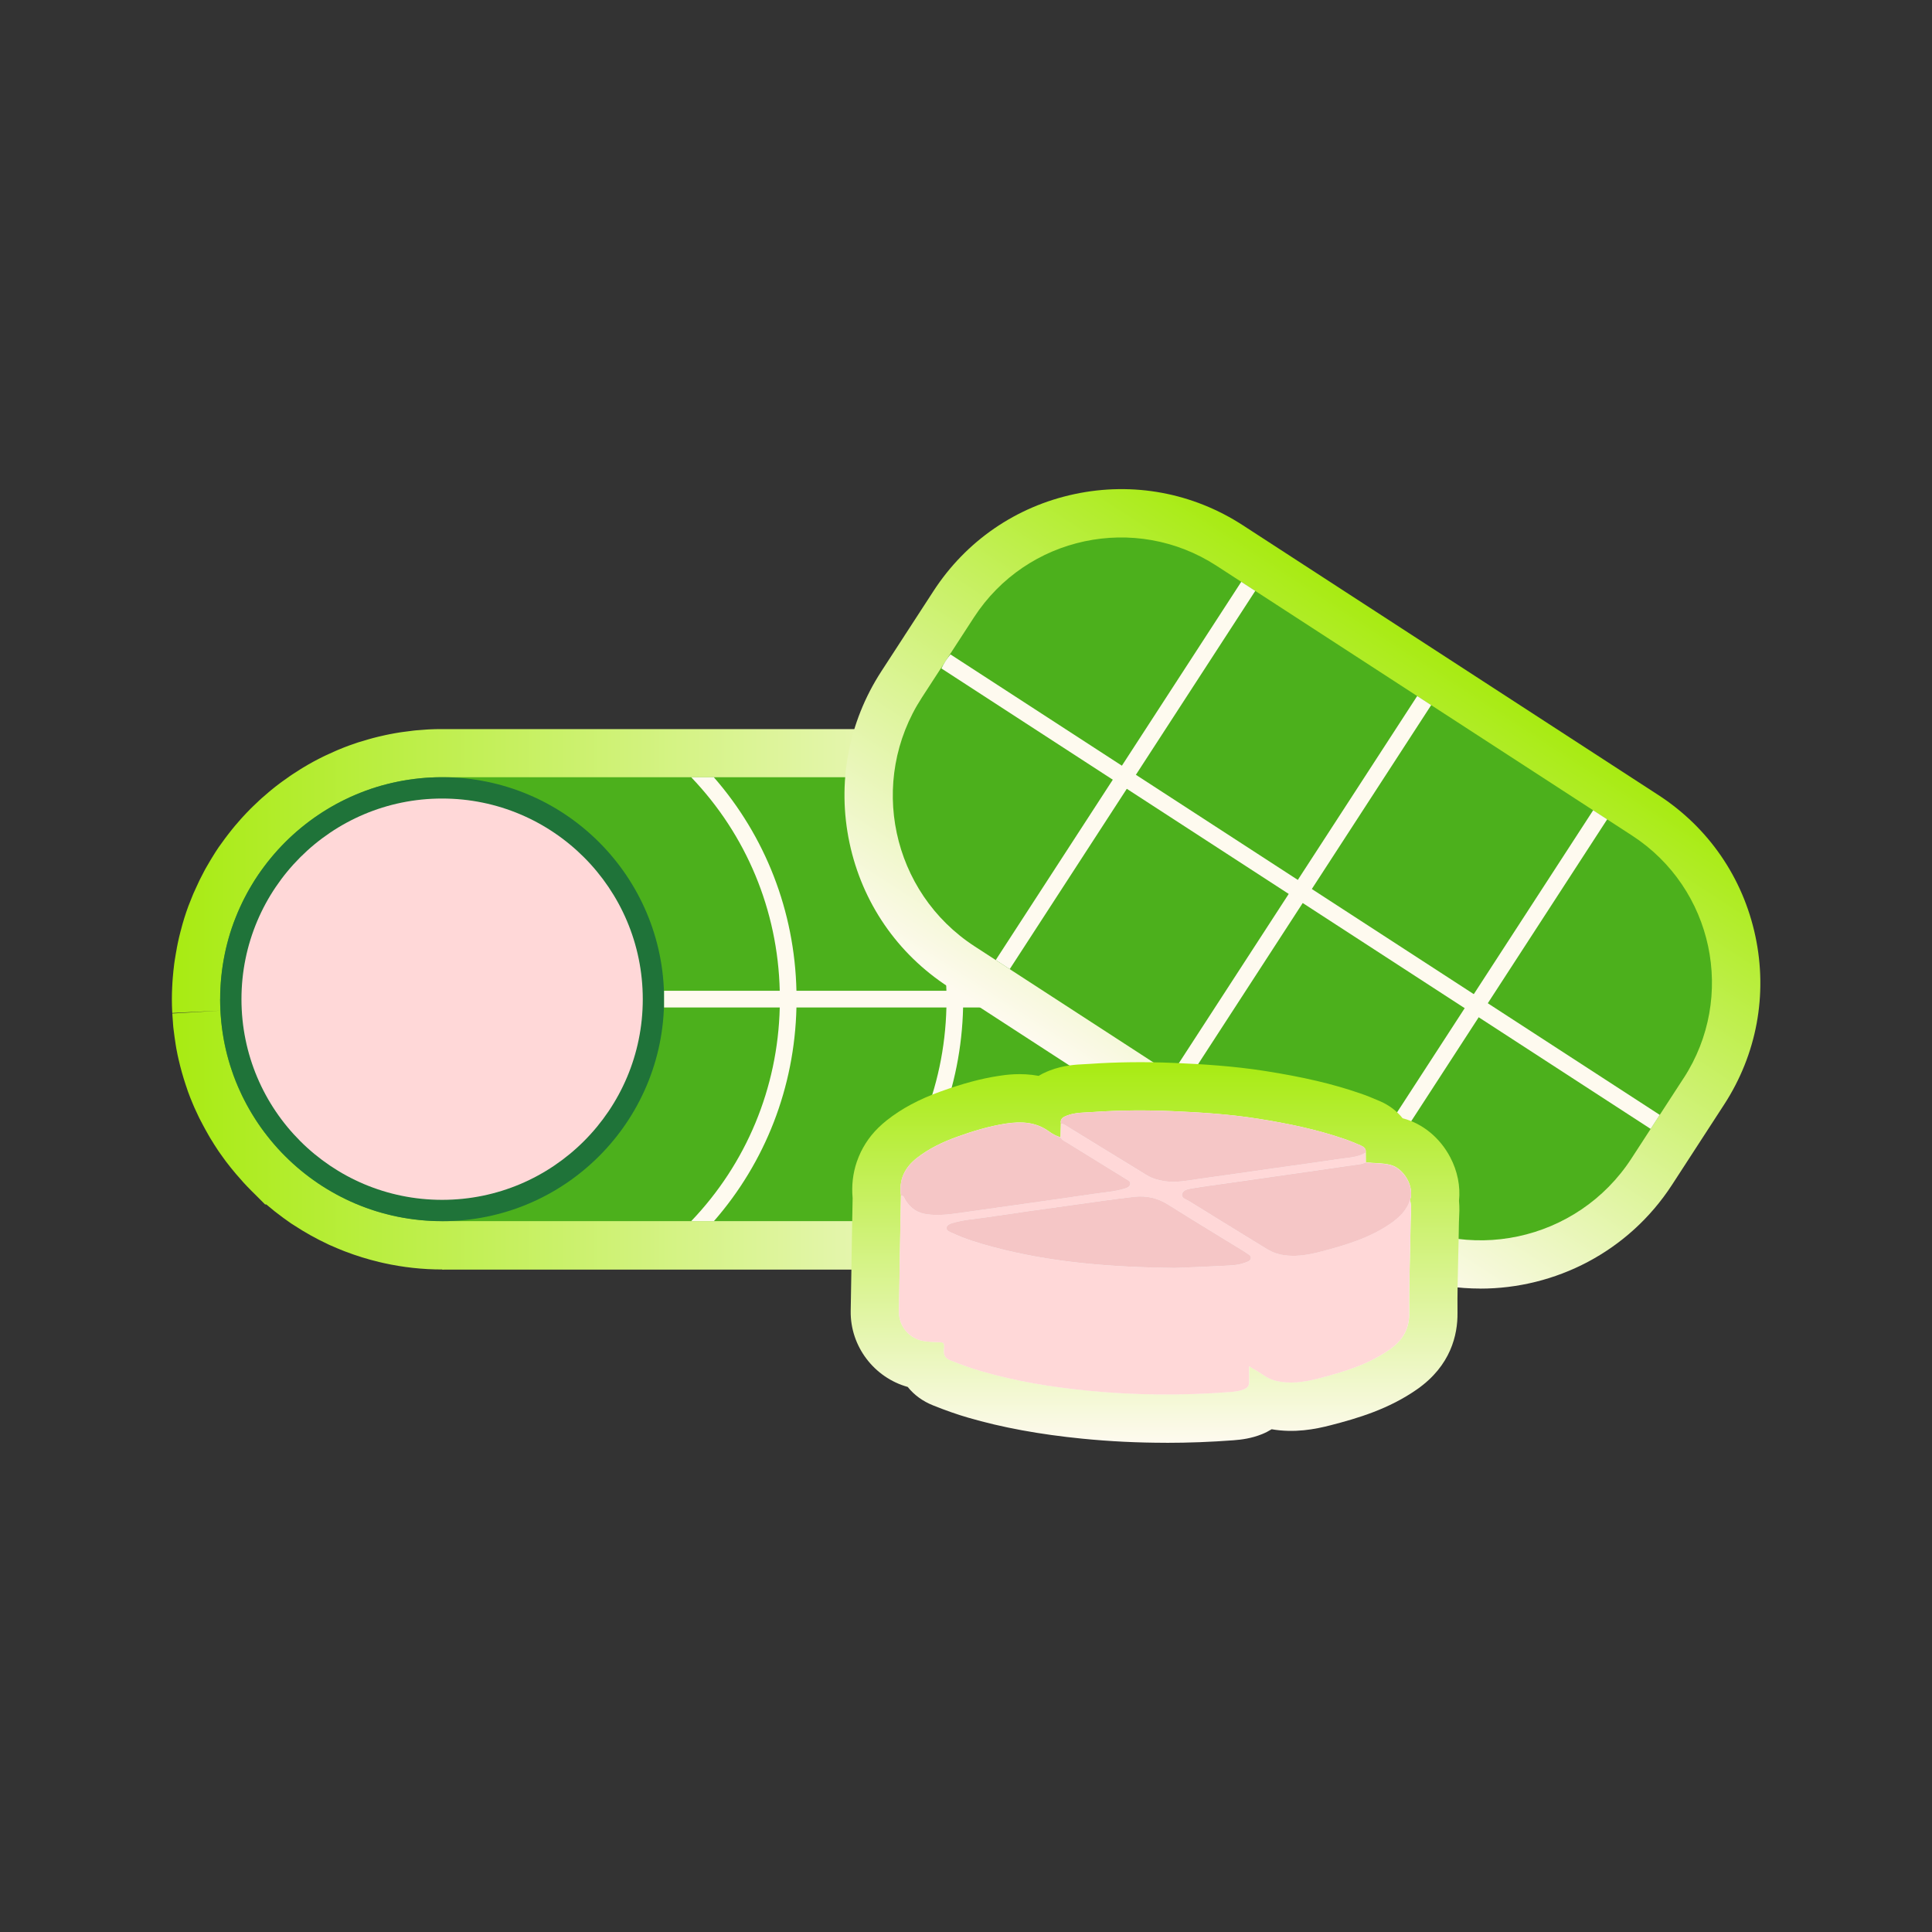
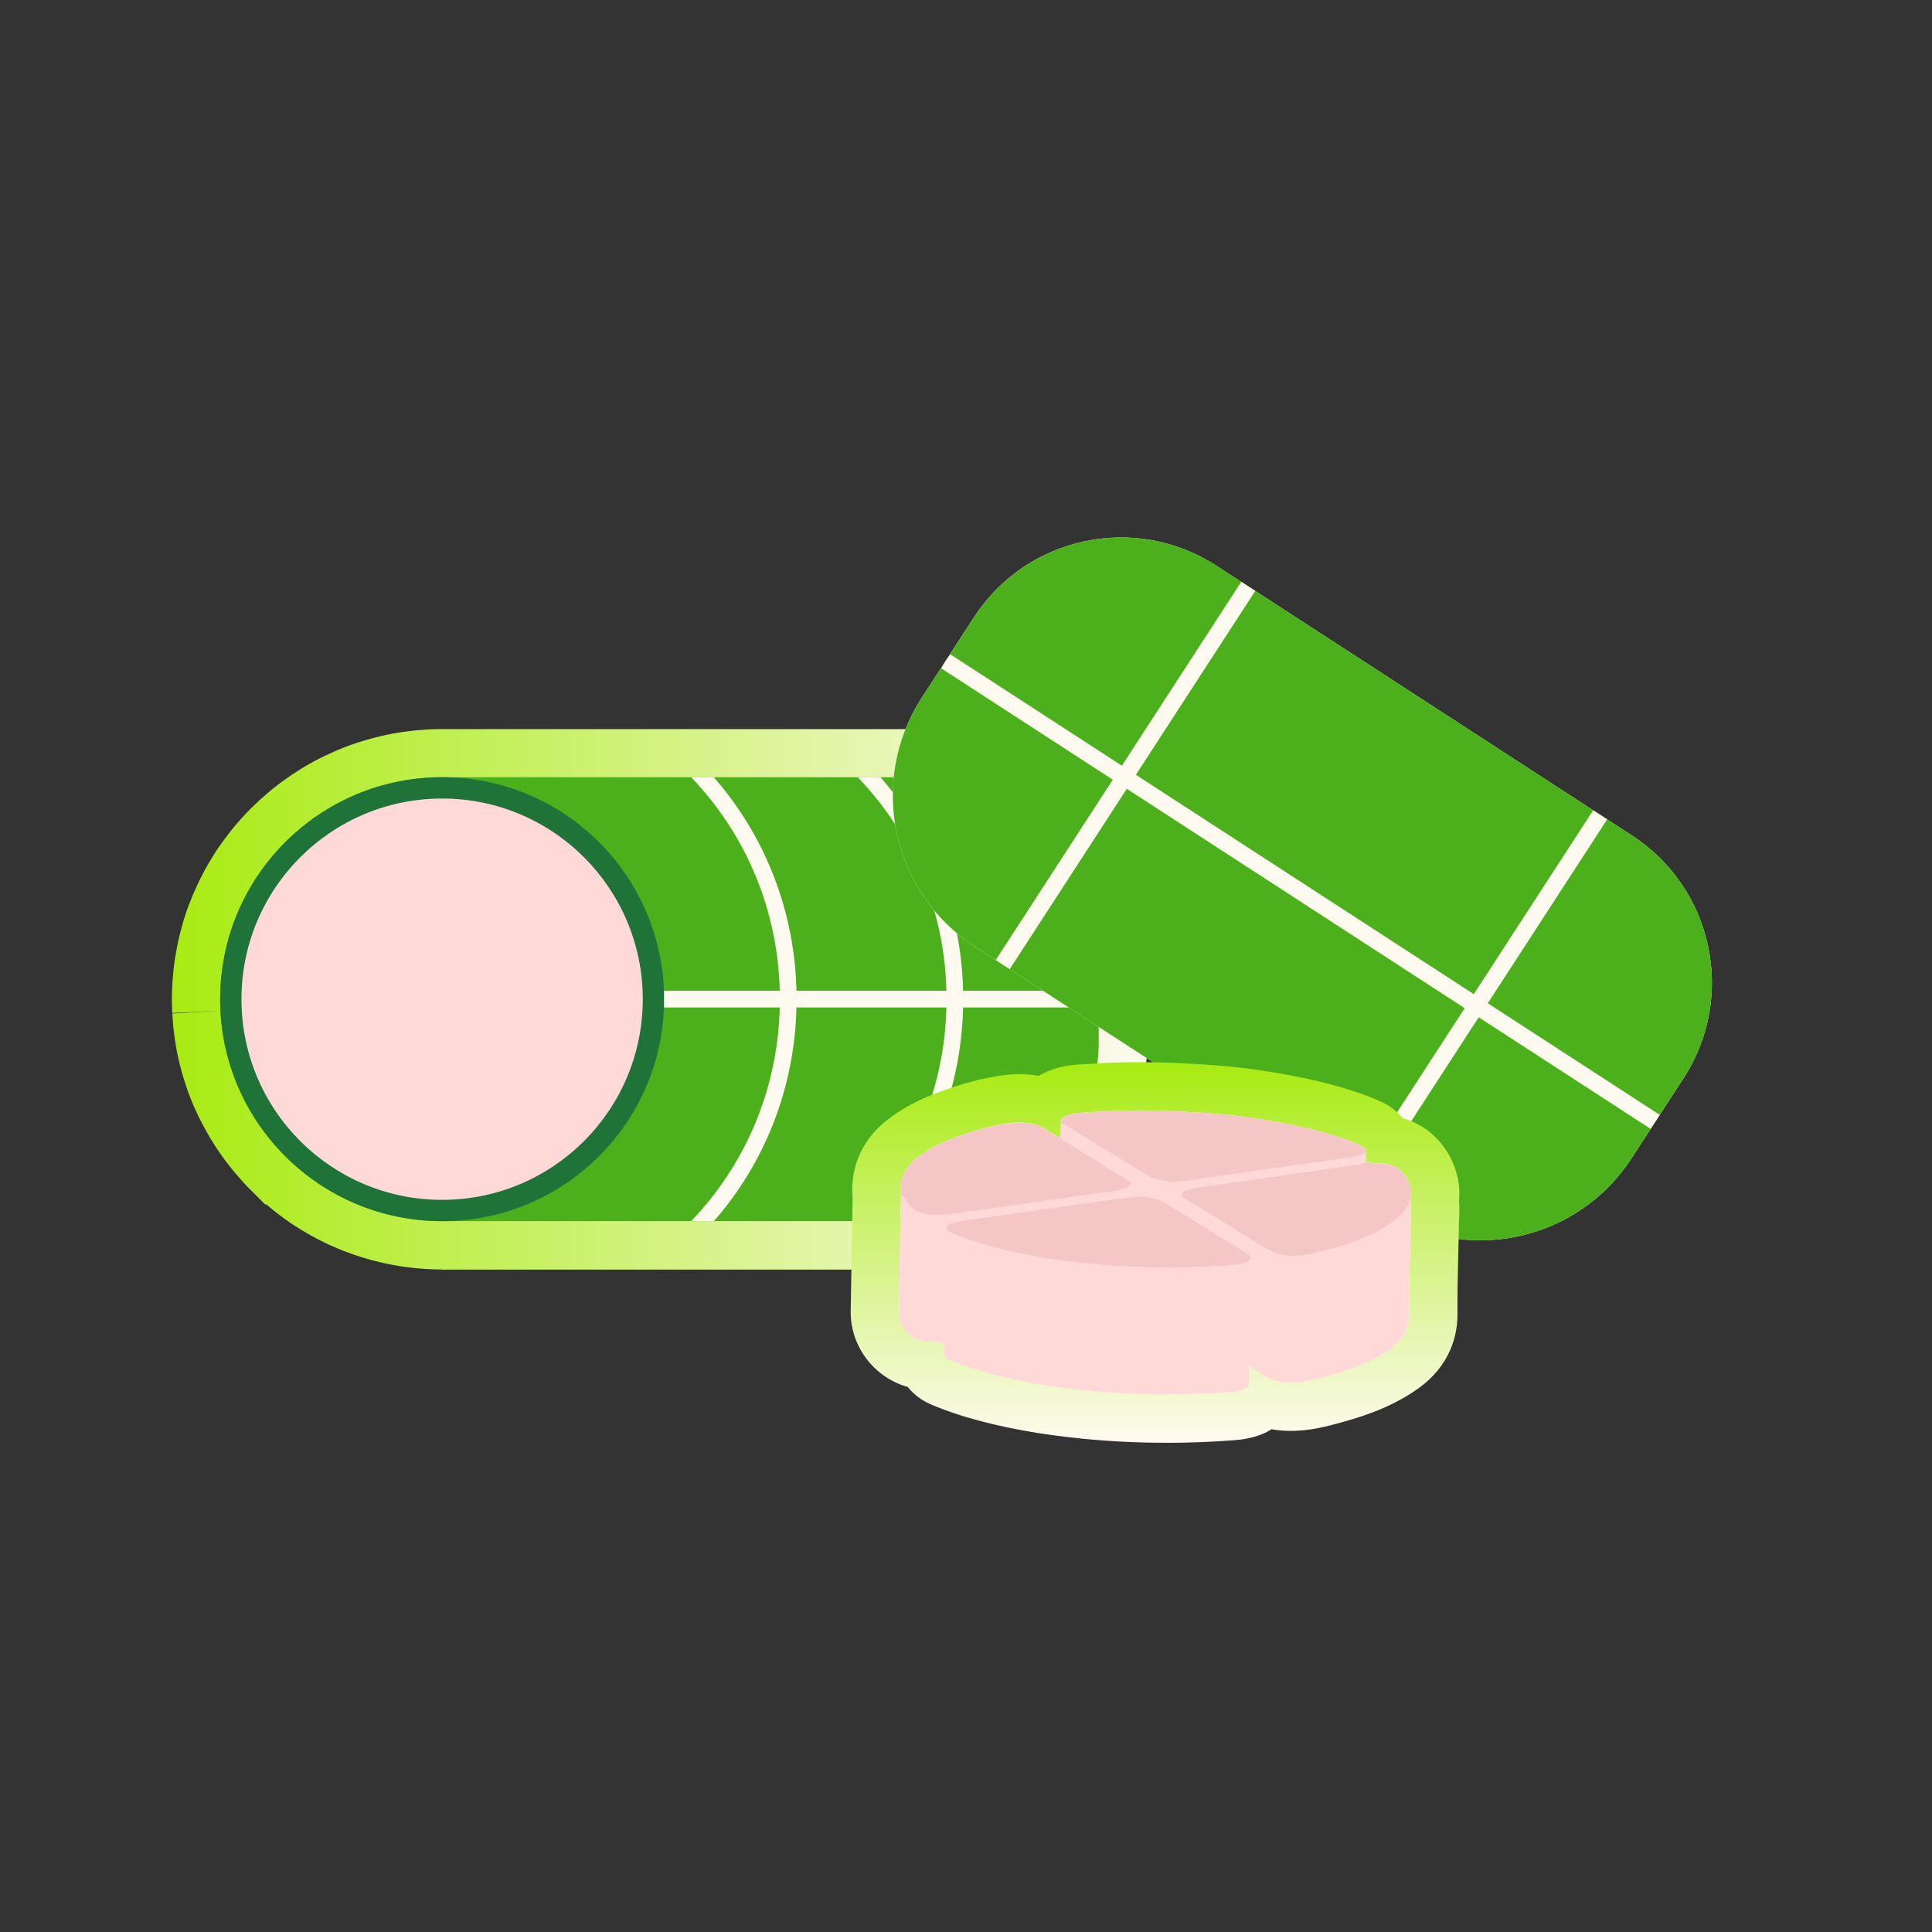
<svg xmlns="http://www.w3.org/2000/svg" id="Layer_1" data-name="Layer 1" viewBox="0 0 500 500">
  <rect x="0" y="0" width="500" height="500" fill="#333333" stroke="none" />
  <defs>
    <style>
      .cls-1 {
        fill: url(#linear-gradient-2);
      }

      .cls-2 {
        fill: #fcfcfc;
      }

      .cls-3 {
        fill: #f5c6c6;
      }

      .cls-4 {
        fill: #f8d9d9;
      }

      .cls-5 {
        fill: url(#linear-gradient-3);
      }

      .cls-6 {
        fill: #ffd8d8;
      }

      .cls-7 {
        fill: #fefaef;
      }

      .cls-8 {
        fill: #4cb01c;
      }

      .cls-9 {
        fill: #1f7339;
      }

      .cls-10 {
        fill: url(#linear-gradient);
      }
    </style>
    <linearGradient id="linear-gradient" x1="44.46" y1="258.59" x2="296.85" y2="258.59" gradientUnits="userSpaceOnUse">
      <stop offset="0" stop-color="#a8eb12" />
      <stop offset="1" stop-color="#fefaef" />
    </linearGradient>
    <linearGradient id="linear-gradient-2" x1="356.13" y1="311.42" x2="356.13" y2="169.72" gradientTransform="translate(169.12 -165.43) rotate(32.99)" gradientUnits="userSpaceOnUse">
      <stop offset="0" stop-color="#fefaef" />
      <stop offset="1" stop-color="#a8eb12" />
    </linearGradient>
    <linearGradient id="linear-gradient-3" x1="298.93" y1="373.39" x2="298.93" y2="274.89" gradientUnits="userSpaceOnUse">
      <stop offset="0" stop-color="#fefaef" />
      <stop offset="1" stop-color="#a8eb12" />
    </linearGradient>
  </defs>
  <g>
    <g>
      <path class="cls-7" d="M237.8,201.14h-123.24s-.09,0-.14,0c-.12,0-.24,0-.36,0-.71,0-1.42.02-2.13.05-.27.01-.55.02-.82.04-.79.04-1.58.1-2.36.18-.22.02-.44.05-.66.07-.66.07-1.32.16-1.98.25-.22.03-.44.06-.65.09-.76.12-1.51.26-2.26.4-.29.06-.57.12-.86.18-.54.12-1.08.24-1.61.37-.71.17-1.41.36-2.11.56-1.34.38-2.66.79-3.95,1.27-.81.3-1.6.61-2.39.94-.21.09-.42.18-.63.27-.59.25-1.17.52-1.75.79-.22.1-.44.21-.65.31-.69.34-1.37.68-2.05,1.05-.07.04-.14.07-.2.11-.75.41-1.48.83-2.21,1.27-.17.1-.34.21-.51.32-.56.34-1.11.7-1.66,1.06-.19.13-.39.26-.58.39-.59.4-1.17.82-1.75,1.24-.1.08-.21.15-.31.22-.68.51-1.35,1.04-2.01,1.58-.12.1-.24.21-.36.31-.52.44-1.04.89-1.55,1.34-.18.16-.36.32-.53.49-.48.44-.95.89-1.41,1.34-.14.14-.29.28-.44.43-.58.58-1.15,1.18-1.7,1.79-.14.15-.27.31-.41.47-.4.45-.8.91-1.19,1.37-.22.26-.44.53-.65.8-.29.36-.58.73-.86,1.1-.24.31-.48.62-.71.94-.03.04-.07.09-.1.13l-1.17,1.62c-.48.7-.94,1.44-1.39,2.18-.16.27-.32.53-.48.8-.32.51-.64,1.07-.94,1.6-.05.1-.11.21-.16.31-.03.06-.06.12-.09.17-.02.05-.05.09-.07.14-.32.58-.6,1.15-.91,1.75-.04.08-.07.17-.11.25-.19.4-.37.8-.55,1.2-.2.44-.41.87-.61,1.32-.03.07-.05.14-.08.2,0,.02-.01.04-.02.05-.35.84-.69,1.69-1.02,2.55-.62,1.67-1.15,3.39-1.59,5.14-.03.12-.06.23-.09.34-.21.75-.38,1.52-.54,2.3-.02.08-.03.16-.04.24-.08.37-.14.75-.21,1.12-.07.26-.11.52-.14.78-.09.52-.18,1.04-.26,1.57,0,.04-.02.09-.02.13-.06.41-.13.82-.15,1.23-.05.29-.08.58-.11.87-.02.22-.04.45-.06.67,0,.01,0,.03,0,.04-.04.17-.04.37-.04.54-.07.58-.11,1.17-.13,1.77,0,.05,0,.09,0,.14,0,.09-.01.18-.01.27-.04.86-.06,1.73-.06,2.59s.02,1.73.06,2.59c0,.08,0,.15.01.23,0,.09,0,.18.01.27.02.44.05.88.1,1.32.02.21.03.43.05.64,0,.12.01.24.02.36,0,.15.02.29.04.44,0,.02,0,.04,0,.06.03.28.07.56.11.84,0,.03,0,.06.01.09.1.88.23,1.76.37,2.63,0,.01,0,.03,0,.05.09.66.21,1.31.35,1.96.02.08.03.16.05.24.01.05.02.1.03.15.07.32.15.63.22.94.42,1.84.93,3.65,1.52,5.42.17.51.34,1.02.51,1.53.31.85.64,1.66.98,2.47.05.11.09.22.14.33.07.16.13.31.2.47.18.4.37.8.55,1.2.13.28.25.55.38.83.04.07.07.15.1.22.26.5.51.98.77,1.47.33.64.68,1.26,1.04,1.88.15.26.29.52.44.77.02.03.04.06.05.09.2.34.41.66.62,1,.09.15.18.3.28.45.22.37.46.73.71,1.09.05.08.11.16.16.23.06.09.12.17.17.26.26.38.53.74.8,1.11.21.29.41.59.63.87.35.47.72.92,1.09,1.38.36.45.72.89,1.09,1.32,1,1.19,2.04,2.34,3.14,3.44h.01c.43.43.89.85,1.33,1.27.58.55,1.18,1.09,1.79,1.61,1.23,1.06,2.49,2.07,3.8,3.02.52.38,1.05.76,1.58,1.13.19.13.38.24.58.36,2.3,1.51,4.71,2.87,7.22,4.04.12.06.25.12.37.18.08.04.16.06.24.1.92.42,1.85.81,2.79,1.18.11.04.22.09.33.13,2.43.93,4.93,1.7,7.5,2.3.17.05.35.09.52.12,4.05.9,8.26,1.4,12.58,1.4.3,0,.6-.02.9-.02h63.57s5.88,0,5.88,0h0s37.26,0,37.26,0h0s5.88,0,5.88,0h0s9.88,0,9.88,0c25.72,0,46.57-20.85,46.57-46.55v-21.78c0-25.71-20.84-46.55-46.55-46.55Z" />
      <path class="cls-10" d="M114.42,328.54c-5.03,0-10.1-.55-15.07-1.65-.38-.07-.75-.16-1.13-.26-3.02-.72-6.02-1.64-8.9-2.75l-.39-.15c-1.1-.43-2.18-.89-3.24-1.36-.17-.07-.33-.14-.49-.21l-.35-.17c-3.08-1.44-6.01-3.08-8.79-4.91-.27-.17-.49-.31-.71-.45l-.13-.09c-.59-.41-1.18-.83-1.76-1.25l-.11-.08c-1.49-1.08-2.98-2.26-4.43-3.5h-.31l-3.67-3.66c-1.28-1.28-2.54-2.66-3.86-4.22-.42-.49-.86-1.03-1.3-1.57-.45-.56-.88-1.1-1.29-1.65-.23-.3-.42-.57-.62-.85l-.35-.49c-.29-.39-.57-.79-.85-1.19l-.33-.49c-.32-.47-.65-.97-.96-1.48-.07-.11-.14-.23-.21-.35l-.16-.26c-.19-.3-.38-.61-.57-.91-.05-.08-.1-.16-.14-.24-.14-.23-.27-.47-.41-.71l-.09-.16c-.46-.81-.89-1.57-1.29-2.34l-.89-1.7c-.09-.18-.17-.36-.26-.54-.1-.22-.2-.42-.29-.62l-.15-.32c-.2-.42-.4-.84-.59-1.27-.06-.13-.14-.33-.23-.53l-.21-.5c-.43-1.02-.83-2.02-1.19-3.01l-.09-.25c-.13-.37-.25-.74-.37-1.11l-.17-.5c-.72-2.15-1.34-4.37-1.85-6.6l-.04-.18c-.08-.31-.15-.62-.21-.93l-.09-.46c-.19-.9-.33-1.68-.44-2.44l-.04-.29c-.15-.92-.28-1.88-.4-2.86l-.05-.39c-.04-.27-.07-.53-.1-.8l-.02-.24c-.03-.25-.05-.5-.06-.75,0-.13-.02-.26-.02-.39l-.03-.34c-.06-.6-.1-1.21-.13-1.83l12.48-.74-12.49.61v-.2c-.01-.07-.02-.15-.02-.24-.05-1.03-.08-2.09-.08-3.13s.03-2.09.08-3.12c0-.11,0-.22.02-.34.03-.59.06-1.34.14-2.17.02-.35.05-.75.11-1.18.01-.16.03-.32.04-.48.03-.34.07-.67.12-1.01.05-.59.13-1.1.19-1.49l.07-.46c.07-.47.15-.93.23-1.4.07-.5.16-1,.27-1.5v-.06c.06-.3.12-.6.18-.89.02-.13.05-.25.07-.38l.03-.13c.21-.97.42-1.92.7-2.96h0l.06-.21c.55-2.17,1.21-4.29,1.96-6.31l.06-.16c.35-.91.7-1.79,1.07-2.68l.11-.26c.03-.07.06-.15.1-.24l.08-.17c.18-.42.37-.83.56-1.23l.26-.56c.16-.36.32-.71.49-1.06l.21-.45c.34-.68.66-1.31,1.01-1.96l.13-.25c.13-.25.25-.49.38-.71.35-.63.75-1.31,1.14-1.95.17-.28.33-.55.5-.83.61-1.01,1.17-1.89,1.73-2.71l1.59-2.2c.25-.34.5-.67.75-.99l.06-.08c.33-.42.68-.87,1.03-1.31.27-.34.54-.66.81-.99.46-.55.95-1.11,1.44-1.66l.07-.08c.15-.17.3-.34.45-.5.66-.73,1.36-1.45,2.06-2.16.13-.13.28-.28.43-.42l.1-.1c.56-.56,1.14-1.1,1.72-1.64.21-.2.43-.4.66-.6.61-.55,1.24-1.09,1.88-1.62l.45-.38c.81-.66,1.63-1.31,2.45-1.92.11-.08.24-.18.37-.27.71-.52,1.42-1.03,2.14-1.52l.71-.48c.65-.44,1.33-.87,2.01-1.29l.1-.06c.18-.11.35-.22.53-.33.92-.56,1.8-1.06,2.68-1.54.11-.06.22-.12.33-.18.78-.42,1.59-.83,2.41-1.23.21-.1.43-.21.65-.31l.14-.06c.71-.34,1.42-.66,2.14-.97l.76-.33c1.06-.44,2.01-.82,2.92-1.15,1.46-.54,3.06-1.06,4.88-1.56.8-.23,1.65-.46,2.52-.67.64-.16,1.3-.31,1.96-.45.37-.08.7-.15,1.03-.21.93-.18,1.84-.35,2.77-.49l.79-.11c.81-.12,1.62-.22,2.43-.31l.13-.02c.22-.03.44-.05.66-.07.95-.09,1.9-.16,2.86-.22.33-.02.66-.03.98-.05.83-.04,1.65-.06,2.48-.06.2,0,.38,0,.56,0h123.38c32.56,0,59.05,26.49,59.05,59.05v21.78c0,32.56-26.5,59.05-59.07,59.05h-122.4c-.32.01-.63.02-.96.02ZM85.52,322.29s.02,0,.03.01c-.01,0-.02,0-.03-.01ZM104.49,302.43l.07.02c3.26.73,6.58,1.1,9.85,1.1h.08c.2-.01.41-.02.61-.02h.2s122.46,0,122.46,0c18.79,0,34.07-15.27,34.07-34.05v-21.78c0-18.77-15.27-34.05-34.05-34.05h-123.34c-.12,0-.24,0-.36,0-.53,0-1.09.02-1.65.04l-.66.03c-.61.03-1.23.08-1.84.14l-.48.06c-.55.06-1.06.13-1.58.2l-.52.07c-.57.09-1.16.2-1.75.31l-.63.13c-.46.1-.87.19-1.28.29-.57.14-1.12.29-1.66.45-1.21.34-2.19.65-3.04.97-.67.25-1.29.49-1.91.75l-.49.21c-.47.2-.92.41-1.38.62l-.5.24c-.54.27-1.08.54-1.6.82l-.22.11c-.56.31-1.12.63-1.67.96l-.38.24c-.46.28-.89.56-1.31.84l-.47.32c-.46.31-.91.64-1.36.97l-.27.19.05-.04c-.55.41-1.08.83-1.59,1.25l-.28.24c-.41.34-.82.69-1.21,1.05l-.41.37c-.38.35-.75.7-1.11,1.06l-.34.33c-.46.46-.91.93-1.34,1.4l-.32.36c-.32.36-.63.71-.93,1.08-.18.22-.35.43-.52.64-.22.27-.44.56-.66.84l-.08.11c-.16.21-.33.42-.49.64l-1.08,1.49c-.28.42-.59.9-.93,1.48l-.08.12c-.12.2-.24.4-.36.61l-.14.23c-.19.3-.38.63-.56.95l-.05.1s0,.02-.02.03l-.32.6c-.2.36-.37.7-.55,1.06-.05.12-.11.23-.17.35-.08.17-.15.33-.23.5l-.38.82c-.09.19-.17.37-.26.56l-.11.26c-.29.7-.57,1.4-.85,2.12-.44,1.2-.83,2.47-1.17,3.79l-.15.57c-.13.47-.23.96-.34,1.44-.02.1-.04.21-.06.31-.03.16-.05.28-.08.41l-.2,1.1c-.07.4-.14.79-.19,1.18l-.36,3.26c-.02.16-.04.43-.05.79l-.02.52c-.03.65-.05,1.31-.05,1.96s.02,1.31.05,1.96l.03.58c0,.14.02.34.04.54l.13,1.6c.01.09.02.19.04.29l.08.67c.07.53.14,1.06.22,1.59l.09.61c.04.26.1.59.19,1.04l.13.58c.05.19.09.39.14.59.32,1.42.72,2.84,1.18,4.22l.45,1.34c.2.54.43,1.11.69,1.73l.25.6-.02-.05c.15.33.27.59.39.85l.4.87c.02.05.05.11.08.16l.61,1.18c.24.46.52.95.8,1.44l.38.66c.12.2.24.39.36.59l.34.54-.04-.05.22.36c.11.18.22.34.34.51l.35.52c.08.12.18.25.27.38l.78,1.08c.26.34.55.7.83,1.06.3.37.58.72.87,1.06.7.83,1.35,1.55,1.97,2.2l.5.5c.27.27.56.54.84.8l.21.2c.46.44.92.84,1.38,1.24,1,.87,2,1.66,3,2.39l.13.1c.34.25.68.5,1.03.74l.53.33c1.8,1.19,3.7,2.25,5.64,3.16l.15.07c.12.05.23.1.34.15.7.32,1.43.63,2.17.91l.26.1c1.89.73,3.86,1.33,5.86,1.8l.34.08ZM51.4,288.98s.04.08.05.11c-.02-.04-.04-.08-.05-.11ZM45.92,272.84s0,.02,0,.02v-.02ZM69.69,263.13h0s0,0,0,0h0ZM69.38,256.14l-.03.13s.02-.09.03-.13ZM69.85,252.6v.03s0-.02,0-.03h0ZM45.26,248.13s0,.04-.01.06v-.06ZM78.03,232.19l-.03.03s.02-.02.03-.03ZM78.19,231.97h0s0,0,0,0ZM114.05,213.63s.02,0,.04,0h-.04Z" />
    </g>
    <g>
      <path class="cls-8" d="M56.96,258.58c0,.86.02,1.73.06,2.59.02.71.06,1.4.15,2.1,0,.24.02.48.04.71.02.45.09.89.15,1.34.04.5.11,1.02.19,1.51.04.43.11.84.19,1.25.11.8.26,1.58.43,2.36.17.84.37,1.66.58,2.49.24.93.5,1.84.78,2.74.28.89.58,1.77.89,2.66.41,1.12.84,2.2,1.32,3.26.26.58.52,1.15.8,1.73.06.17.15.35.24.52.37.71.73,1.43,1.1,2.12.37.69.76,1.36,1.15,2.01.3.52.63,1.04.95,1.53.32.54.69,1.06,1.04,1.58.95,1.4,1.99,2.74,3.05,4.04,1.17,1.43,2.4,2.79,3.7,4.08h.02c1.3,1.32,2.66,2.55,4.08,3.72,1.41,1.17,2.9,2.27,4.41,3.31,1.53,1.02,3.11,1.97,4.73,2.85.63.35,1.25.67,1.88.97.5.26,1.04.52,1.56.76,2.12.97,4.3,1.82,6.53,2.53.73.24,1.49.45,2.25.65.06.04.13.06.22.06.54.15,1.1.28,1.66.41.3.11.61.17.93.22.71.17,1.45.3,2.2.43.82.15,1.64.28,2.49.39,2.51.35,5.08.52,7.67.52h123.38c25.72,0,46.57-20.85,46.57-46.55v-21.78c0-25.71-20.84-46.55-46.55-46.55h-123.37c-4.97,0-9.79.63-14.37,1.82-1.84.45-3.63,1.02-5.38,1.66-10.74,3.93-19.99,10.98-26.62,20.05l-1.17,1.62c-.65.95-1.28,1.94-1.86,2.96-.32.52-.65,1.08-.95,1.62-.11.19-.22.41-.32.63-.32.58-.6,1.15-.91,1.75-.09.19-.19.39-.28.61-.35.71-.67,1.43-.99,2.16-.39.93-.76,1.86-1.12,2.81-.65,1.75-1.21,3.57-1.66,5.4-.22.78-.39,1.58-.56,2.38-.09.43-.17.86-.24,1.3-.09.32-.15.67-.17.99-.11.52-.19,1.04-.26,1.56-.06.41-.13.82-.15,1.23-.09.52-.13,1.04-.17,1.58-.04.17-.04.37-.04.54-.09.71-.13,1.45-.15,2.18-.04.86-.06,1.73-.06,2.59Z" />
      <circle class="cls-9" cx="114.42" cy="258.59" r="57.45" />
      <circle class="cls-6" cx="114.42" cy="258.59" r="51.93" />
      <path class="cls-7" d="M222.02,316.02c14.24-14.89,22.41-34.4,22.91-55.28.04-.71.04-1.45.04-2.16,0-.71,0-1.45-.04-2.16-.5-20.88-8.67-40.39-22.95-55.28h5.88c13.31,15.24,20.92,34.62,21.39,55.28.04.71.04,1.43.04,2.16s0,1.45-.04,2.16c-.48,20.66-8.06,40.04-21.35,55.28h-5.88Z" />
      <path class="cls-7" d="M178.89,316.02c14.24-14.89,22.41-34.4,22.91-55.28.04-.71.04-1.45.04-2.16,0-.71,0-1.45-.04-2.16-.5-20.88-8.67-40.39-22.93-55.28h5.86c13.33,15.26,20.92,34.62,21.39,55.28.04.71.04,1.43.04,2.16s0,1.45-.04,2.16c-.48,20.66-8.04,40.02-21.35,55.28h-5.88Z" />
      <path class="cls-7" d="M171.87,260.74h112.39c.05-.71.07-1.43.07-2.16s-.02-1.45-.07-2.16h-112.39s0,4.32,0,4.32Z" />
    </g>
  </g>
  <g>
    <g>
      <path class="cls-7" d="M429.54,288.54h0s6.18-9.52,6.18-9.52c13.65-21.02,7.67-49.13-13.35-62.78l-6.42-4.17-3.62-2.35-41.92-27.22-3.62-2.35-41.91-27.21-3.63-2.35-6.42-4.17c-21.02-13.65-49.13-7.67-62.78,13.35l-7.26,11.18c-.03.05-.07.1-.1.15s-.06.1-.09.16l-6.03,9.29c-13.99,21.55-7.88,50.39,13.69,64.39l5.44,3.53,3.63,2.35,41.91,27.21,3.62,2.35,41.92,27.22,3.62,2.35,5.44,3.53c21.57,14,50.4,7.86,64.39-13.69l4.95-7.63h0s2.35-3.62,2.35-3.62Z" />
-       <path class="cls-1" d="M383.1,333.48c-11.02,0-22.15-3.07-32.06-9.51l-105.58-68.55c-13.23-8.59-22.32-21.82-25.6-37.25-3.28-15.43-.35-31.21,8.23-44.43l5.92-9.11c.06-.09.11-.19.17-.28.08-.13.17-.26.26-.39l7.14-10.99c8.42-12.97,21.38-21.88,36.51-25.1,15.12-3.22,30.59-.35,43.56,8.07l107.54,69.82c12.97,8.42,21.88,21.38,25.1,36.51,3.22,15.12.35,30.59-8.07,43.56l-6.18,9.52h0s-7.31,11.26-7.31,11.26c-11.3,17.4-30.27,26.88-49.62,26.88ZM255.18,177.91l-.1.16-6.03,9.29c-4.95,7.63-6.64,16.72-4.75,25.62,1.89,8.9,7.13,16.53,14.76,21.48l105.58,68.55c15.75,10.22,36.87,5.73,47.1-10.02l13.48-20.77c4.78-7.37,6.41-16.16,4.58-24.75s-6.89-15.96-14.26-20.74l-107.54-69.82c-7.37-4.78-16.15-6.41-24.75-4.58-8.59,1.83-15.96,6.89-20.74,14.26l-7.35,11.32ZM254.94,178.26l-.03.04s.02-.03.03-.04Z" />
    </g>
    <g>
      <path class="cls-8" d="M435.72,279.02l-13.49,20.77c-13.99,21.55-42.82,27.7-64.39,13.69l-105.58-68.55c-21.57-14-27.69-42.84-13.69-64.39l13.49-20.77c13.65-21.02,41.75-27,62.78-13.35l107.54,69.82c21.02,13.65,27,41.75,13.35,62.78Z" />
      <path class="cls-7" d="M427.19,292.16l-183.56-119.17c.31-.65.66-1.27,1.06-1.89s.83-1.19,1.29-1.74l183.56,119.17-2.35,3.63Z" />
      <g>
        <rect class="cls-7" x="232.93" y="198.55" width="116.7" height="4.32" transform="translate(-35.67 335.72) rotate(-57.01)" />
        <rect class="cls-7" x="324.02" y="257.68" width="116.7" height="4.32" transform="translate(-43.79 439.05) rotate(-57.01)" />
-         <rect class="cls-7" x="278.47" y="228.11" width="116.7" height="4.32" transform="translate(-39.73 387.38) rotate(-57.01)" />
      </g>
    </g>
  </g>
  <g>
    <g>
      <path class="cls-4" d="M364.91,310.61c1.19-3.35-1.49-8.16-5.03-9.1-.53-.14-1.06-.23-1.59-.3-1.6-.2-3.22-.16-4.82-.41,0-.84-.01-1.68-.02-2.52.15-1.02-.53-1.5-1.29-1.84-1.38-.6-2.78-1.18-4.21-1.67-7.32-2.53-14.87-4.06-22.52-5.27-7.3-1.15-14.65-1.62-22-1.94-6.86-.3-13.75-.25-20.61.23-2.23.16-4.51.08-6.65.9-.23.09-.46.18-.68.29-.43.22-.79.51-.92.97-.07.23-.08.5-.01.83-.03,1.18-.06,2.37-.09,3.56-1.09-.32-2.08-.86-2.99-1.52-3.4-2.48-7.24-2.63-11.16-2.03-4.32.67-8.49,1.93-12.6,3.41-3.75,1.35-7.33,3.05-10.49,5.54-.79.62-1.47,1.29-2.04,2-.47.59-.86,1.22-1.18,1.87-.17.34-.31.7-.44,1.06-.49,1.44-.65,3.02-.4,4.77-.17,10.01-.37,20.02-.51,30.04-.05,3.76,2.72,6.99,6.42,7.58,1.06.17,2.15.24,3.23.26,2.06.04,2.18.02,2,2.09-.13,1.52.54,2.19,1.8,2.69,2.6,1.03,5.23,1.99,7.91,2.77,8.94,2.6,18.08,4.1,27.34,5.01,12.3,1.22,24.61,1.31,36.93.37,1.24-.09,2.48-.24,3.67-.71.91-.37,1.38-.93,1.33-1.95-.06-1.27-.01-2.55-.01-4.03.57.35.91.6,1.29.8,1.79.93,3.3,2.37,5.31,2.9,3.85,1.01,7.61.45,11.38-.53,6.45-1.67,12.8-3.57,18.33-7.45,3.25-2.28,5.16-5.14,5.12-9.4-.08-7.94.27-15.88.37-23.82.02-1.82.34-3.66-.16-5.47Z" />
      <path class="cls-5" d="M301.83,373.39c-7.31,0-14.57-.35-21.7-1.06-11.1-1.1-20.78-2.88-29.6-5.45-2.79-.81-5.66-1.81-9.03-3.16-2.72-1.08-4.95-2.73-6.58-4.78-8.67-2.41-14.88-10.48-14.76-19.61.1-7.2.23-14.41.36-21.61l.14-7.66c-.3-3.24.06-6.4,1.09-9.41.31-.89.66-1.73,1.04-2.53.74-1.51,1.64-2.93,2.66-4.21,1.15-1.43,2.51-2.76,4.03-3.96,3.89-3.07,8.33-5.45,14-7.49,5.64-2.03,10.38-3.31,14.93-4.01,1.77-.27,5.71-.88,10.39-.02.32-.2.66-.38,1-.56.75-.38,1.42-.65,1.91-.84,3.56-1.36,6.77-1.52,9.12-1.63.37-.02.74-.04,1.11-.06,7.01-.49,14.42-.58,22.03-.25,6.94.3,15.14.78,23.4,2.08,10,1.57,17.6,3.36,24.66,5.8,1.55.53,3.12,1.16,5.11,2.02,2.4,1.04,4.39,2.57,5.86,4.42.03,0,.06.02.09.02,5.12,1.36,9.58,5.03,12.23,10.07,1.89,3.58,2.66,7.52,2.27,11.27.17,1.81.08,3.37.02,4.56-.02.31-.04.61-.04.92-.04,2.94-.11,5.87-.18,8.8-.12,5.09-.24,9.89-.19,14.73.06,5.63-1.71,13.64-10.45,19.76-7.37,5.16-15.41,7.51-22.38,9.31-4.06,1.05-9.34,2.06-15.27,1.04-.78.48-1.61.91-2.5,1.27-2.74,1.1-5.27,1.42-7.37,1.58-5.82.44-11.63.66-17.41.66ZM255.49,342.24c.7.23,1.37.44,2.03.63,7.32,2.13,15.52,3.63,25.07,4.58,9.21.91,18.67,1.16,28.18.74v-17.12l19.11,11.89c.27.17.5.32.71.45l.05.03c1.07.58,1.98,1.18,2.65,1.62.1.07.21.14.31.21,1.02.1,2.45-.1,4.52-.64,4.97-1.29,10.15-2.77,14.08-5.44-.03-5.02.09-9.97.2-14.76.07-2.84.14-5.69.17-8.53,0-.65.04-1.3.08-1.96.01-.2.02-.45.03-.65-.36-.04-.73-.09-1.11-.15l-10.53-1.62-.04-5.88c-4.9-1.49-10.44-2.69-17.51-3.8-7.03-1.1-14.36-1.53-20.59-1.8-5.53-.24-10.92-.23-16.07.03l-.27,10.79-15.58-4.52c-2.34-.68-4.61-1.8-6.74-3.33-.22-.02-.81-.05-2.02.13-2.96.46-6.12,1.33-10.26,2.82-2.66.96-4.68,1.94-6.28,3.07l-.16,9.12c-.1,5.61-.2,11.23-.29,16.84,2.41.33,5.56,1.29,8.24,4.27.87.97,1.53,1.97,2.02,2.97ZM341.08,296.44s0,.02,0,.03v-.03Z" />
    </g>
    <g>
      <path class="cls-2" d="M353.45,298.28c.15-1.02-.53-1.5-1.29-1.84-1.38-.6-2.78-1.18-4.21-1.67-7.32-2.53-14.87-4.06-22.52-5.27-7.3-1.15-14.65-1.62-22-1.94-6.86-.3-13.75-.25-20.61.23-2.23.16-4.51.08-6.65.9-.93.35-1.87.78-1.61,2.08-.03,1.19-.06,2.37-.09,3.56-1.09-.32-2.08-.86-2.99-1.52-3.4-2.48-7.24-2.63-11.16-2.03-4.32.67-8.49,1.93-12.6,3.41-3.75,1.35-7.33,3.05-10.49,5.54-3.15,2.49-4.64,5.66-4.06,9.7-.17,10.01-.37,20.02-.51,30.04-.05,3.76,2.72,6.99,6.42,7.58,1.06.17,2.15.24,3.23.26,2.06.04,2.18.02,2,2.09-.13,1.52.54,2.19,1.8,2.69,2.6,1.03,5.22,1.99,7.91,2.77,8.94,2.6,18.08,4.1,27.34,5.01,12.3,1.22,24.61,1.31,36.93.37,1.24-.09,2.48-.24,3.67-.71.91-.37,1.38-.93,1.33-1.95-.06-1.27-.01-2.54-.01-4.03.57.35.91.6,1.29.8,1.79.93,3.29,2.37,5.31,2.9,3.85,1.01,7.61.45,11.38-.53,6.45-1.67,12.79-3.57,18.33-7.45,3.25-2.28,5.16-5.14,5.12-9.4-.08-7.94.27-15.88.37-23.82.02-1.82.34-3.66-.16-5.47,1.19-3.35-1.49-8.16-5.03-9.1-2.11-.56-4.28-.38-6.41-.71,0-.84-.01-1.68-.02-2.52Z" />
      <path class="cls-6" d="M274.46,294.35c.03-1.19.06-2.37.09-3.56.73.03,1.27.5,1.84.85,6.78,4.15,13.55,8.32,20.33,12.47,1.42.87,2.97,1.31,4.62,1.57,3.02.48,5.94-.17,8.89-.57,6.41-.88,12.81-1.82,19.22-2.73,5.8-.82,11.61-1.6,17.4-2.47,2.24-.34,4.58-.36,6.59-1.63,0,.84.01,1.68.02,2.52-.47.2-.91.4-1.45.47-3.85.52-7.69,1.11-11.53,1.66-7.56,1.08-15.13,2.16-22.69,3.24-3.12.45-6.25.85-9.35,1.38-.99.17-2.31.38-2.54,1.49-.21,1.01,1.05,1.33,1.78,1.78,6.57,4.08,13.16,8.12,19.75,12.16,1.14.7,2.31,1.32,3.65,1.62,3.8.86,7.46.19,11.12-.78,6.28-1.67,12.49-3.51,17.88-7.33,2.13-1.51,3.97-3.31,4.82-5.89.5,1.81.19,3.65.16,5.47-.1,7.94-.45,15.88-.37,23.82.04,4.26-1.87,7.12-5.12,9.4-5.54,3.88-11.88,5.78-18.33,7.45-3.77.98-7.53,1.53-11.38.53-2.01-.53-3.52-1.97-5.31-2.9-.37-.19-.72-.44-1.29-.8,0,1.48-.04,2.76.01,4.03.04,1.02-.42,1.58-1.33,1.95-1.18.48-2.42.62-3.67.71-12.32.94-24.63.85-36.93-.37-9.25-.92-18.4-2.41-27.34-5.01-2.69-.78-5.31-1.74-7.91-2.77-1.26-.5-1.93-1.17-1.8-2.69.18-2.07.06-2.05-2-2.09-1.08-.02-2.17-.09-3.23-.26-3.7-.59-6.47-3.82-6.42-7.58.13-10.01.33-20.03.51-30.04.78-.09.85.61,1.12,1.05,1.28,2.11,3.02,3.41,5.57,3.75,2.83.38,5.59.07,8.38-.32,5.72-.82,11.43-1.61,17.15-2.42,5.84-.83,11.68-1.64,17.51-2.51,2.68-.4,5.41-.56,8.02-1.35.71-.21,1.55-.52,1.6-1.32.04-.67-.75-.99-1.3-1.32-4.92-3.04-9.85-6.06-14.76-9.11-.71-.44-1.54-.76-1.99-1.55ZM303.91,328.15c3.4-.14,8.11-.3,12.82-.56,1.8-.1,3.64-.11,5.37-.77.64-.24,1.48-.43,1.62-1.15.15-.79-.72-1.07-1.25-1.47-.21-.16-.43-.3-.65-.43-6.55-4.03-13.12-8.01-19.63-12.09-2.7-1.69-5.61-2.31-8.68-1.95-5.57.64-11.12,1.45-16.68,2.23-7.14,1-14.29,1.99-21.42,3.06-2.98.45-6.02.62-8.93,1.5-.68.2-1.45.49-1.52,1.23-.08.74.73.99,1.3,1.27,3.45,1.64,7.09,2.73,10.76,3.71,14.93,3.99,30.19,5.22,46.89,5.42Z" />
      <path class="cls-3" d="M353.45,298.28c-2.02,1.27-4.35,1.29-6.59,1.63-5.79.87-11.6,1.65-17.4,2.47-6.41.91-12.81,1.85-19.22,2.73-2.94.4-5.86,1.05-8.89.57-1.65-.26-3.2-.7-4.62-1.57-6.78-4.15-13.55-8.32-20.33-12.47-.57-.35-1.11-.82-1.84-.85-.26-1.31.69-1.73,1.61-2.09,2.14-.82,4.42-.74,6.65-.9,6.86-.48,13.75-.53,20.61-.23,7.35.32,14.7.79,22,1.94,7.65,1.2,15.2,2.73,22.52,5.27,1.43.49,2.83,1.07,4.21,1.67.76.33,1.45.82,1.29,1.84Z" />
      <path class="cls-3" d="M274.46,294.35c.45.79,1.28,1.1,1.99,1.55,4.91,3.05,9.84,6.07,14.76,9.11.55.34,1.34.65,1.3,1.32-.05.81-.89,1.11-1.6,1.32-2.61.79-5.34.95-8.02,1.35-5.83.87-11.67,1.68-17.51,2.51-5.72.81-11.44,1.61-17.15,2.42-2.78.4-5.54.7-8.38.32-2.55-.34-4.29-1.64-5.57-3.75-.26-.44-.33-1.14-1.12-1.05-.57-4.04.91-7.21,4.06-9.7,3.15-2.49,6.73-4.19,10.49-5.54,4.11-1.48,8.28-2.75,12.6-3.41,3.92-.6,7.76-.45,11.16,2.03.9.66,1.89,1.2,2.99,1.52Z" />
-       <path class="cls-3" d="M364.91,310.61c-.85,2.58-2.69,4.38-4.82,5.89-5.39,3.81-11.6,5.66-17.88,7.33-3.66.97-7.32,1.65-11.12.78-1.34-.31-2.51-.92-3.65-1.62-6.59-4.04-13.18-8.09-19.75-12.16-.72-.45-1.99-.76-1.78-1.78.23-1.11,1.55-1.32,2.54-1.49,3.11-.53,6.23-.93,9.35-1.38,7.56-1.08,15.13-2.16,22.69-3.24,3.84-.55,7.68-1.14,11.53-1.66.54-.07.98-.27,1.45-.47,2.13.33,4.3.15,6.41.71,3.54.94,6.22,5.75,5.03,9.1Z" />
+       <path class="cls-3" d="M364.91,310.61c-.85,2.58-2.69,4.38-4.82,5.89-5.39,3.81-11.6,5.66-17.88,7.33-3.66.97-7.32,1.65-11.12.78-1.34-.31-2.51-.92-3.65-1.62-6.59-4.04-13.18-8.09-19.75-12.16-.72-.45-1.99-.76-1.78-1.78.23-1.11,1.55-1.32,2.54-1.49,3.11-.53,6.23-.93,9.35-1.38,7.56-1.08,15.13-2.16,22.69-3.24,3.84-.55,7.68-1.14,11.53-1.66.54-.07.98-.27,1.45-.47,2.13.33,4.3.15,6.41.71,3.54.94,6.22,5.75,5.03,9.1" />
      <path class="cls-3" d="M303.91,328.15c-16.7-.21-31.96-1.44-46.89-5.42-3.67-.98-7.32-2.08-10.76-3.71-.57-.27-1.38-.52-1.3-1.27.08-.74.85-1.02,1.52-1.23,2.91-.88,5.95-1.05,8.93-1.5,7.13-1.07,14.28-2.07,21.42-3.06,5.56-.78,11.11-1.59,16.68-2.23,3.07-.35,5.98.26,8.68,1.95,6.51,4.08,13.09,8.07,19.63,12.09.22.14.44.27.65.43.53.4,1.4.68,1.25,1.47-.14.71-.98.91-1.62,1.15-1.73.65-3.57.67-5.37.77-4.71.26-9.42.42-12.82.56Z" />
    </g>
  </g>
</svg>